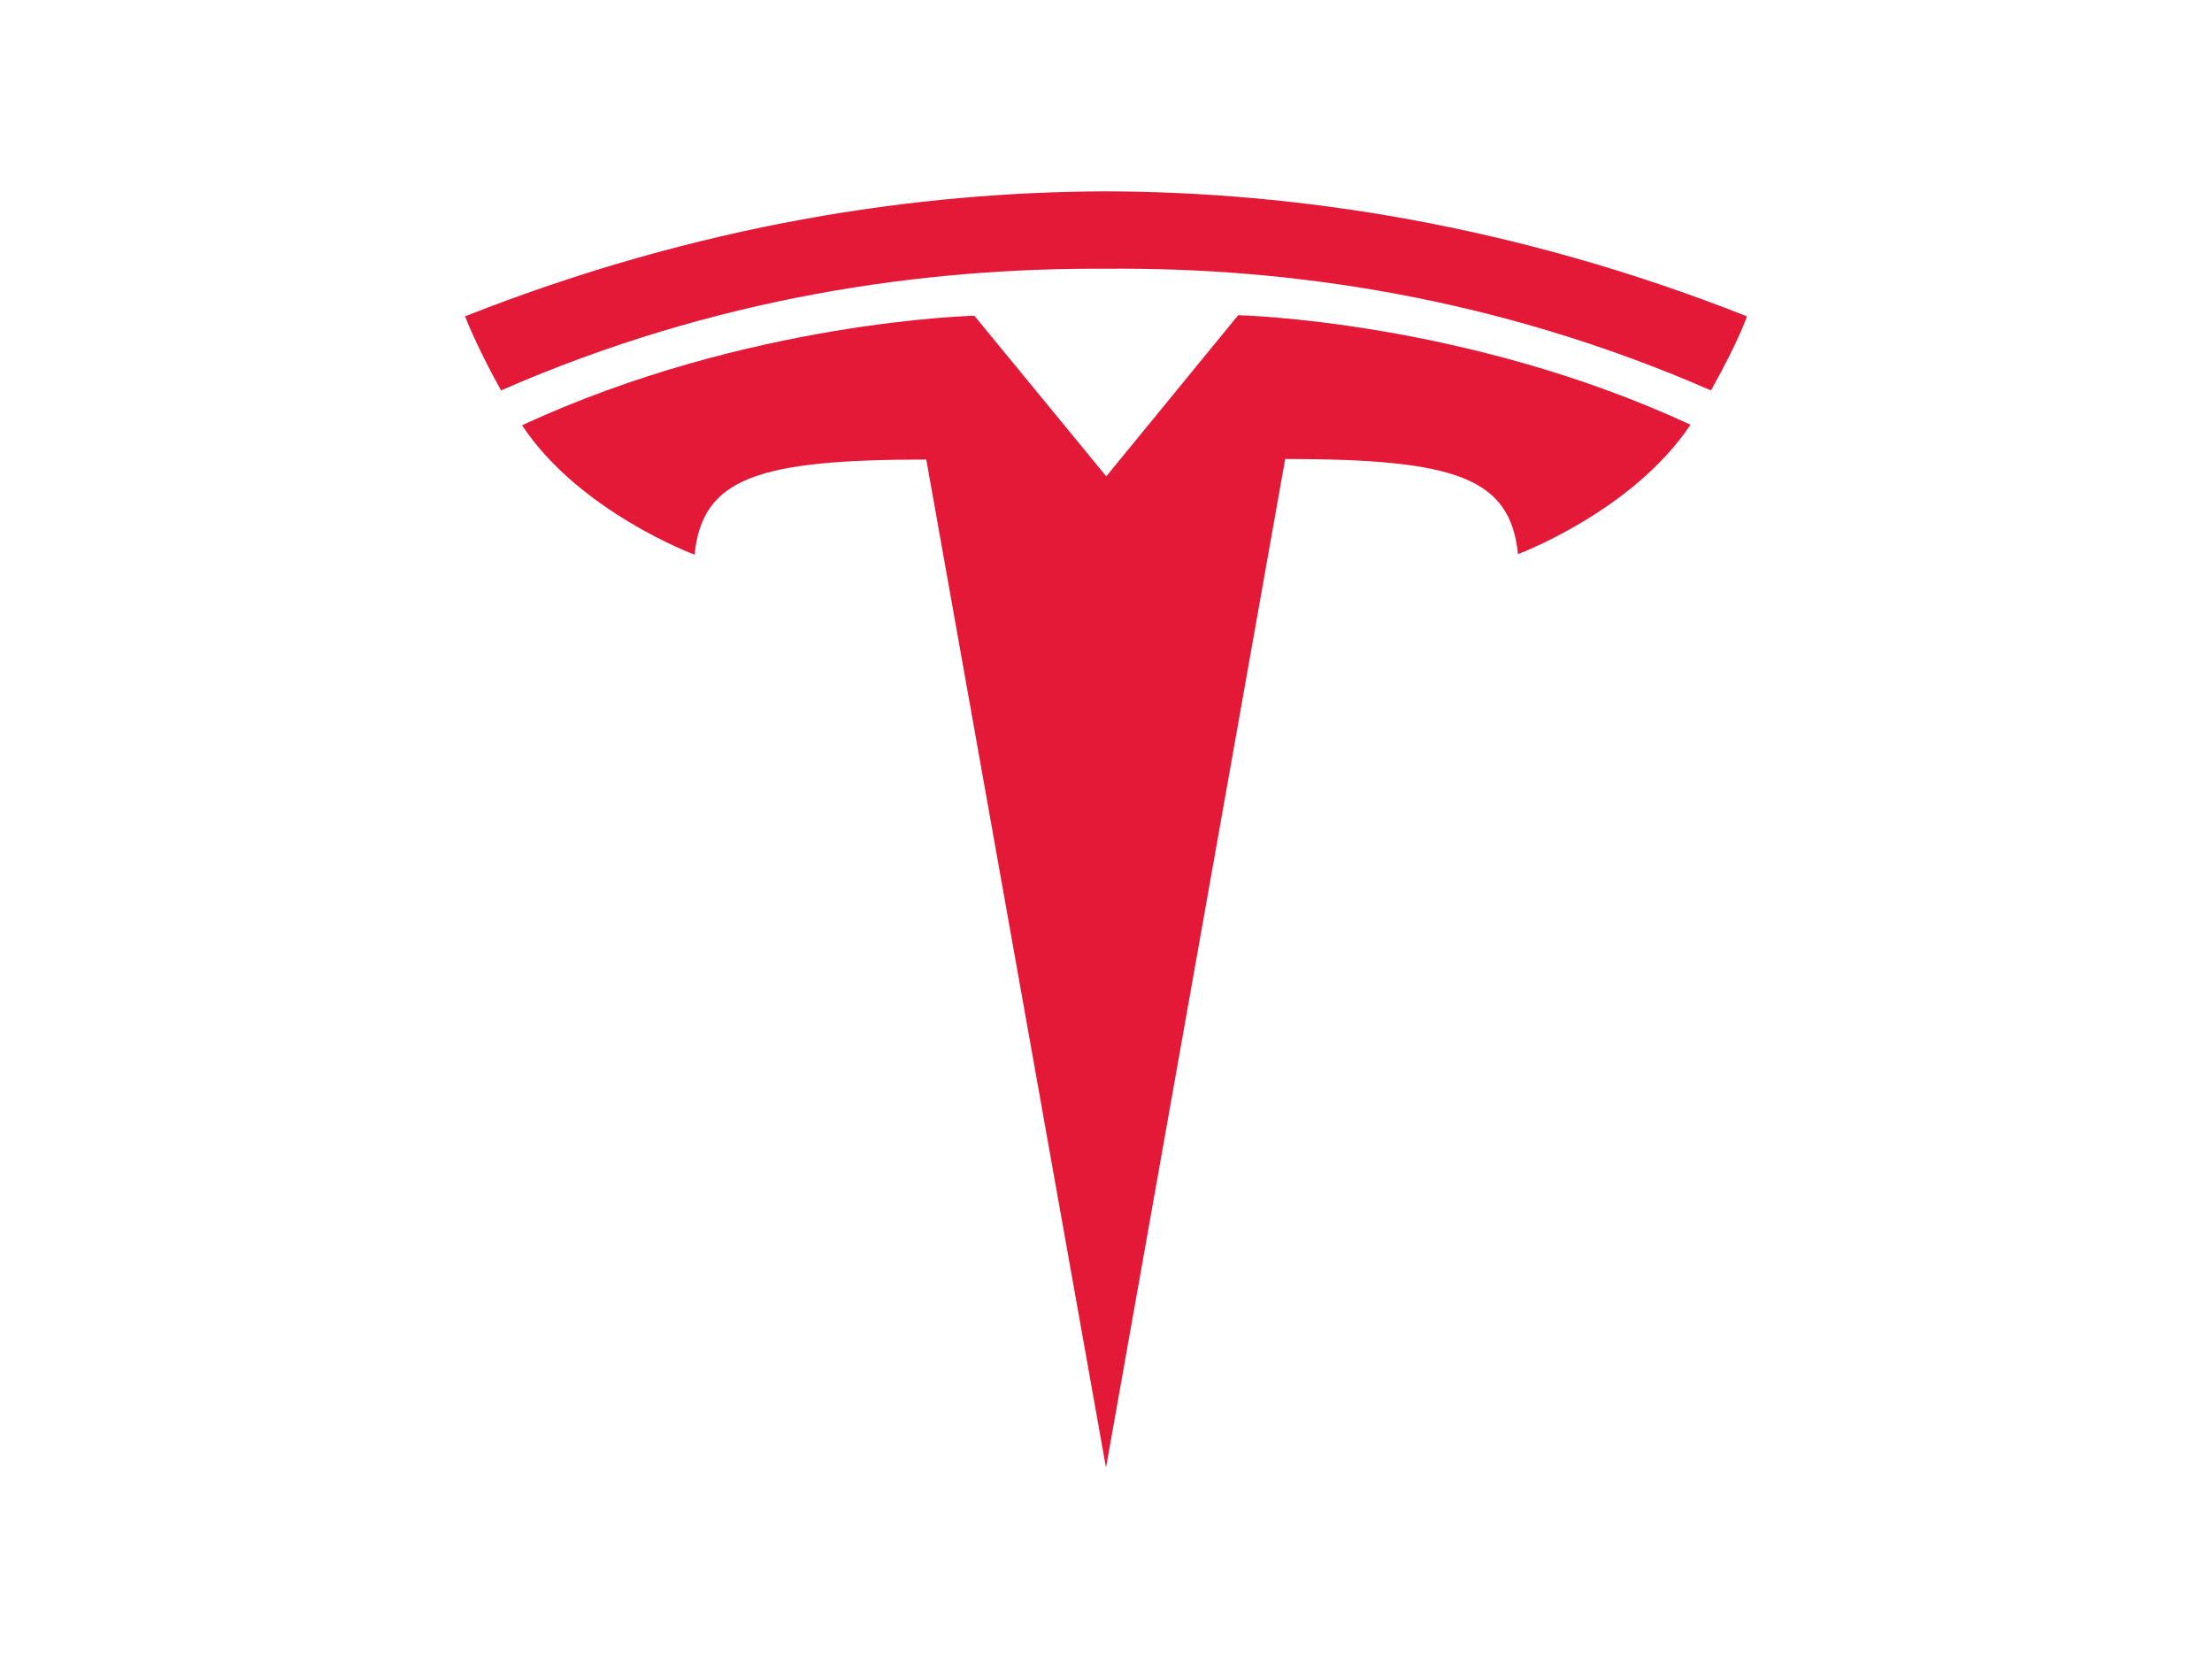
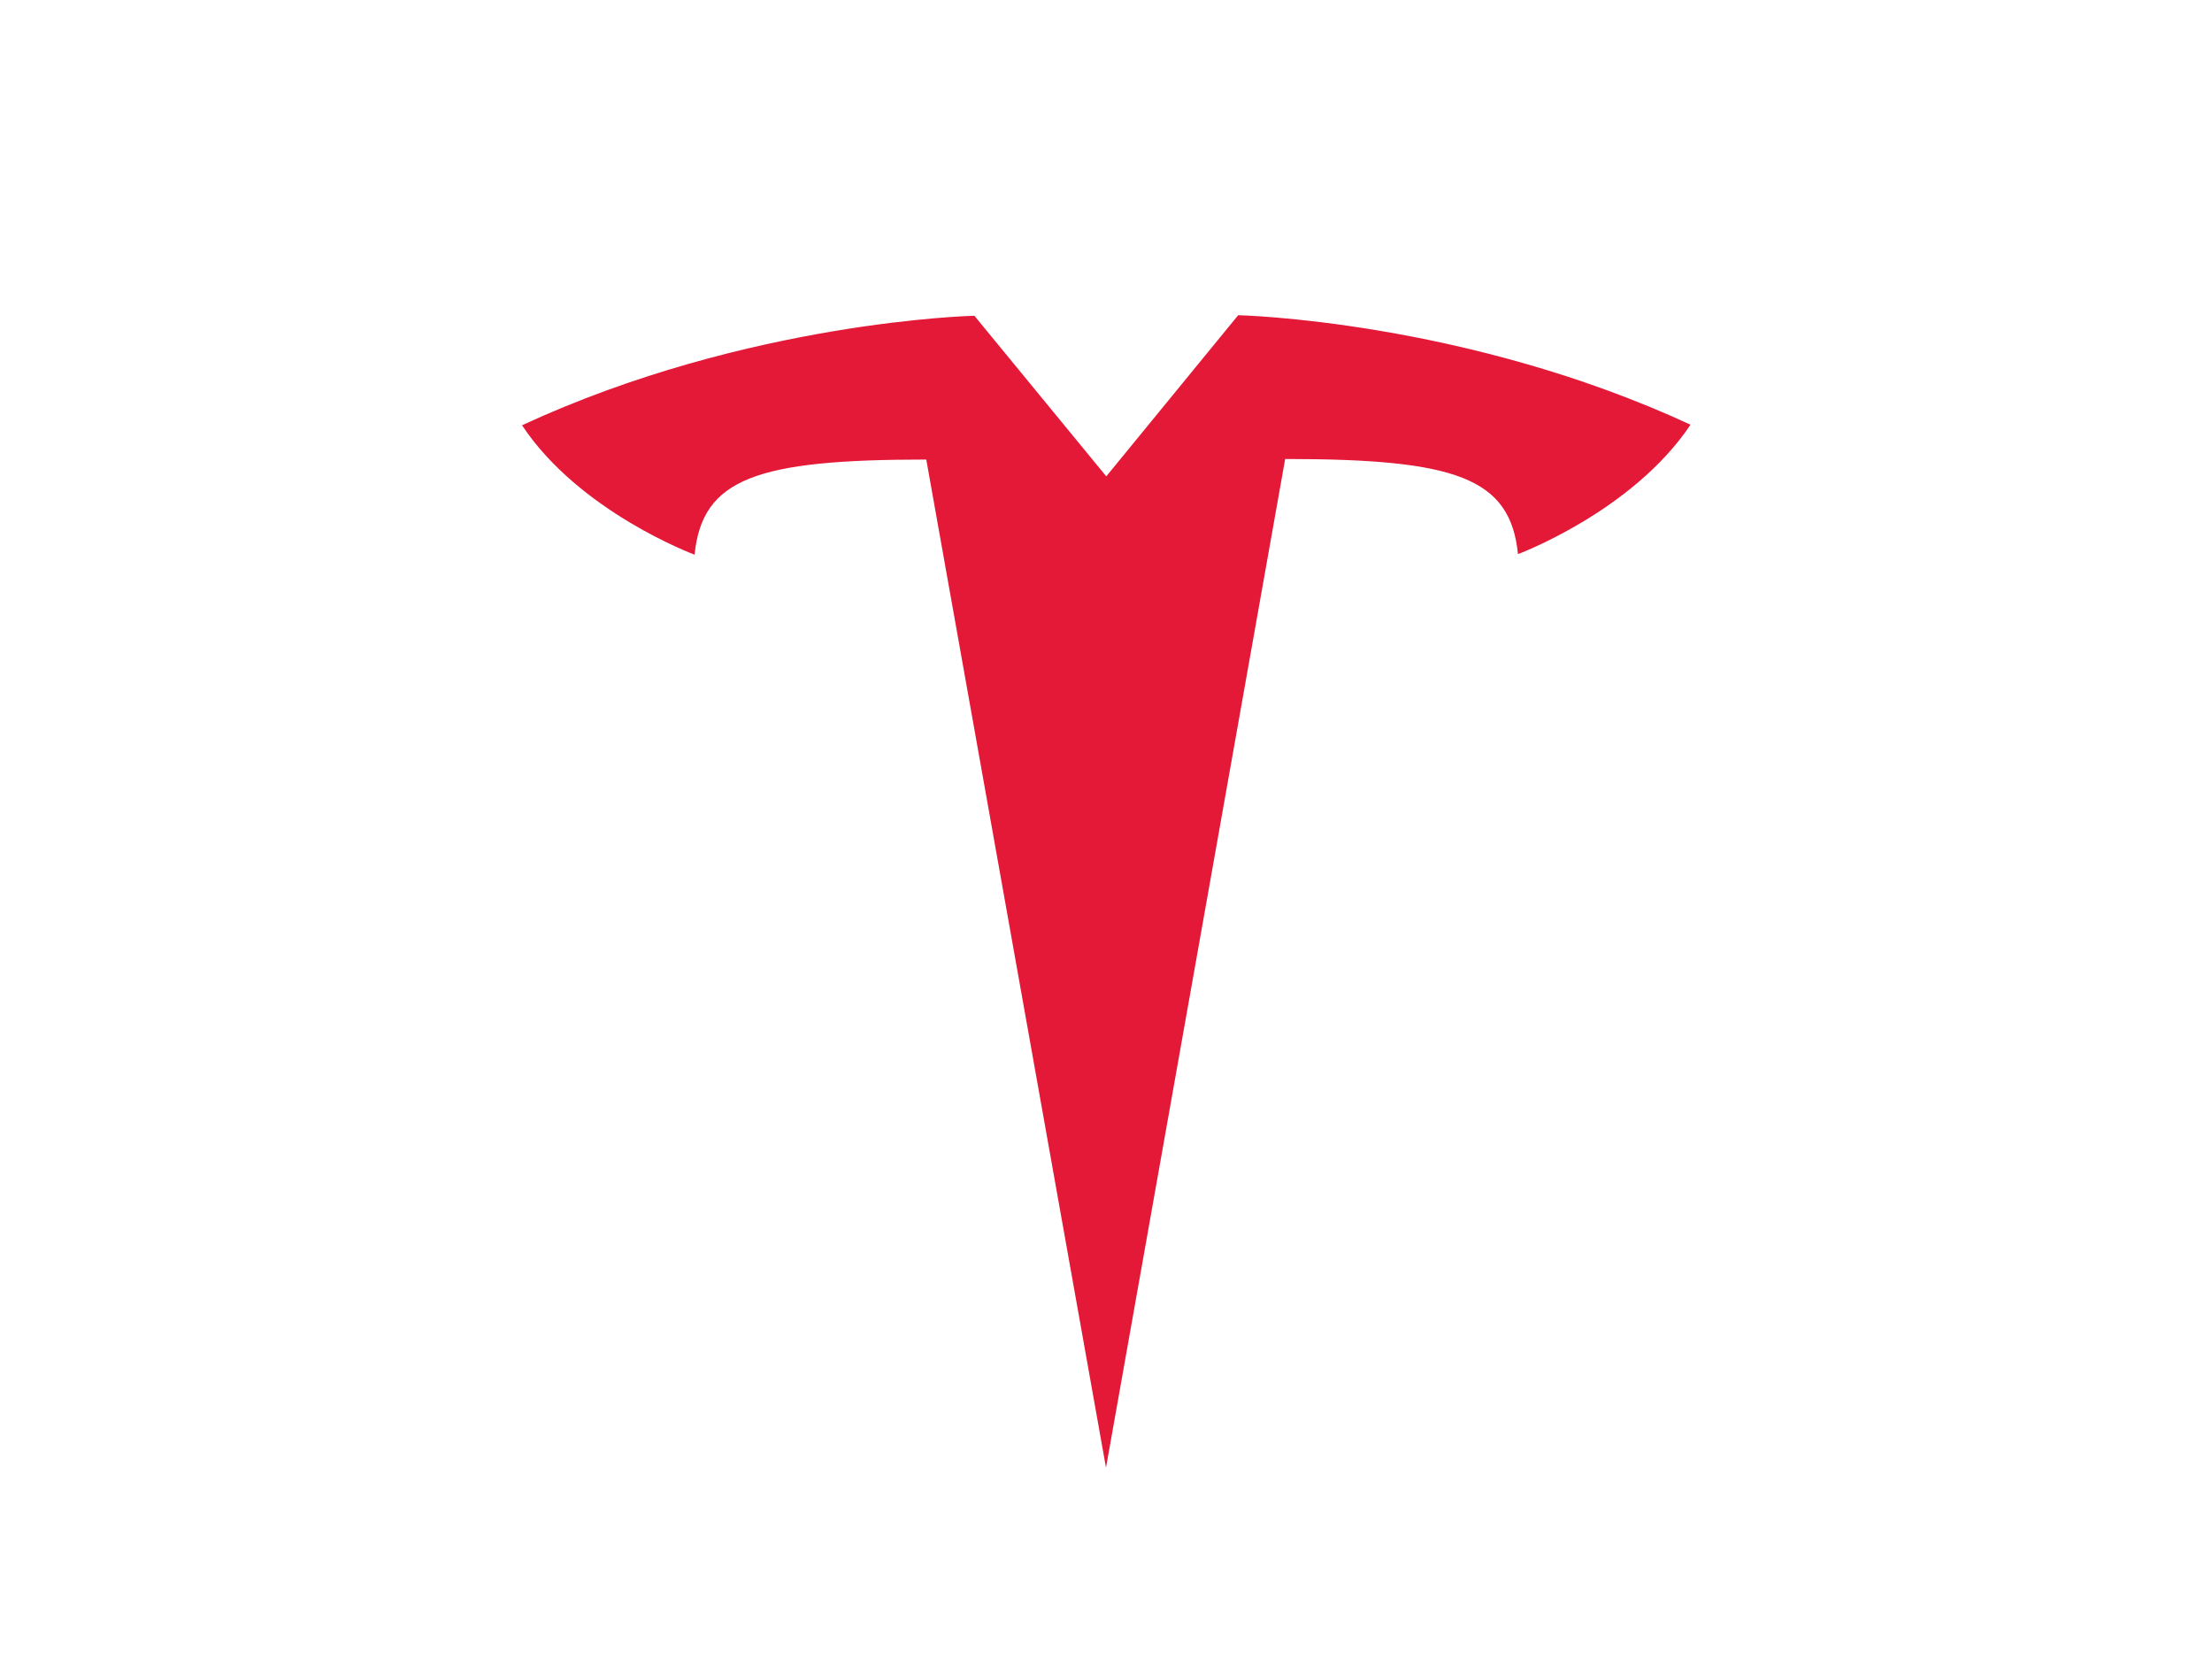
<svg xmlns="http://www.w3.org/2000/svg" version="1.1" id="图层_1" x="0px" y="0px" viewBox="0 0 400 300" style="enable-background:new 0 0 400 300;" xml:space="preserve">
  <style type="text/css"> .st0{fill:#E31937;} </style>
  <g>
    <path class="st0" d="M200,265.4L232.4,83c30.9,0,40.7,3.4,42.1,17.2c0,0,20.7-7.7,31.2-23.4c-40.8-18.9-81.8-19.8-81.8-19.8 L200,86.2l0.1,0l-23.9-29.1c0,0-41,0.9-81.8,19.8c10.4,15.7,31.2,23.4,31.2,23.4c1.4-13.8,11.2-17.2,41.9-17.2L200,265.4" />
-     <path class="st0" d="M200,48.6c33-0.3,70.7,5.1,109.4,22c5.2-9.3,6.5-13.4,6.5-13.4C273.6,40.5,234.1,34.7,200,34.6 c-34.1,0.1-73.6,5.9-115.9,22.6c0,0,1.9,5.1,6.5,13.4C129.2,53.7,167,48.4,200,48.6L200,48.6" />
  </g>
</svg>